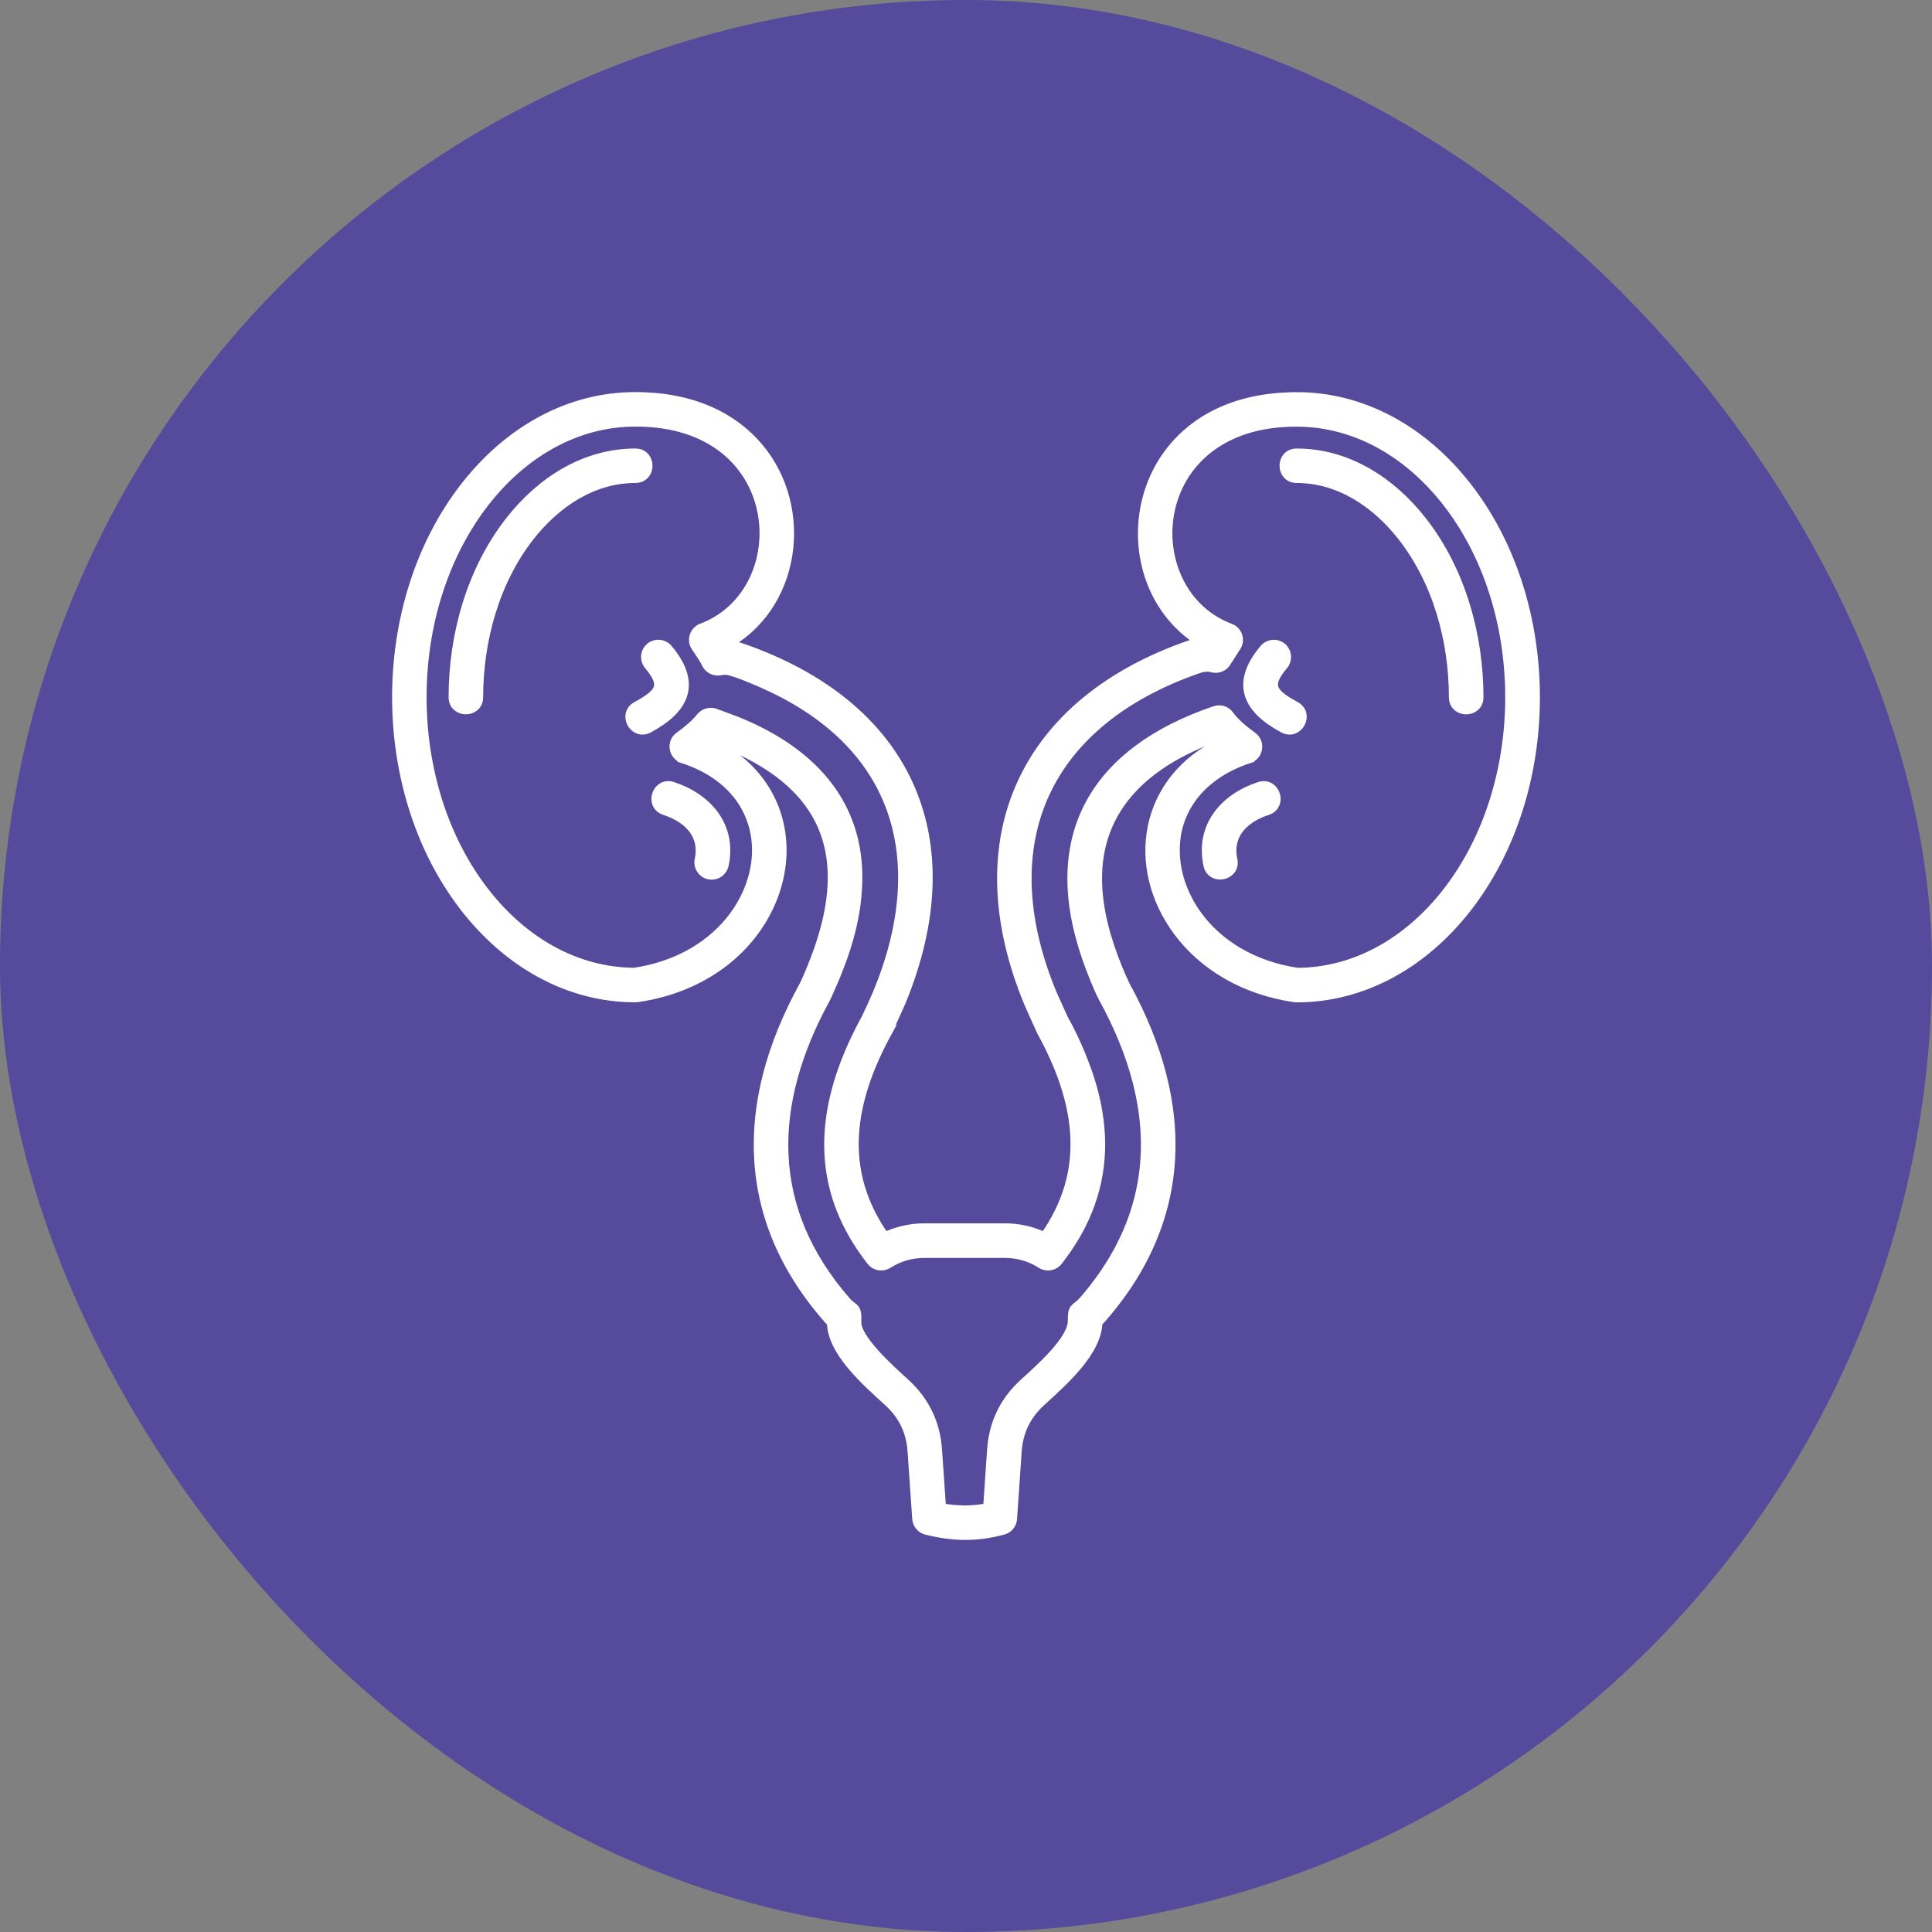
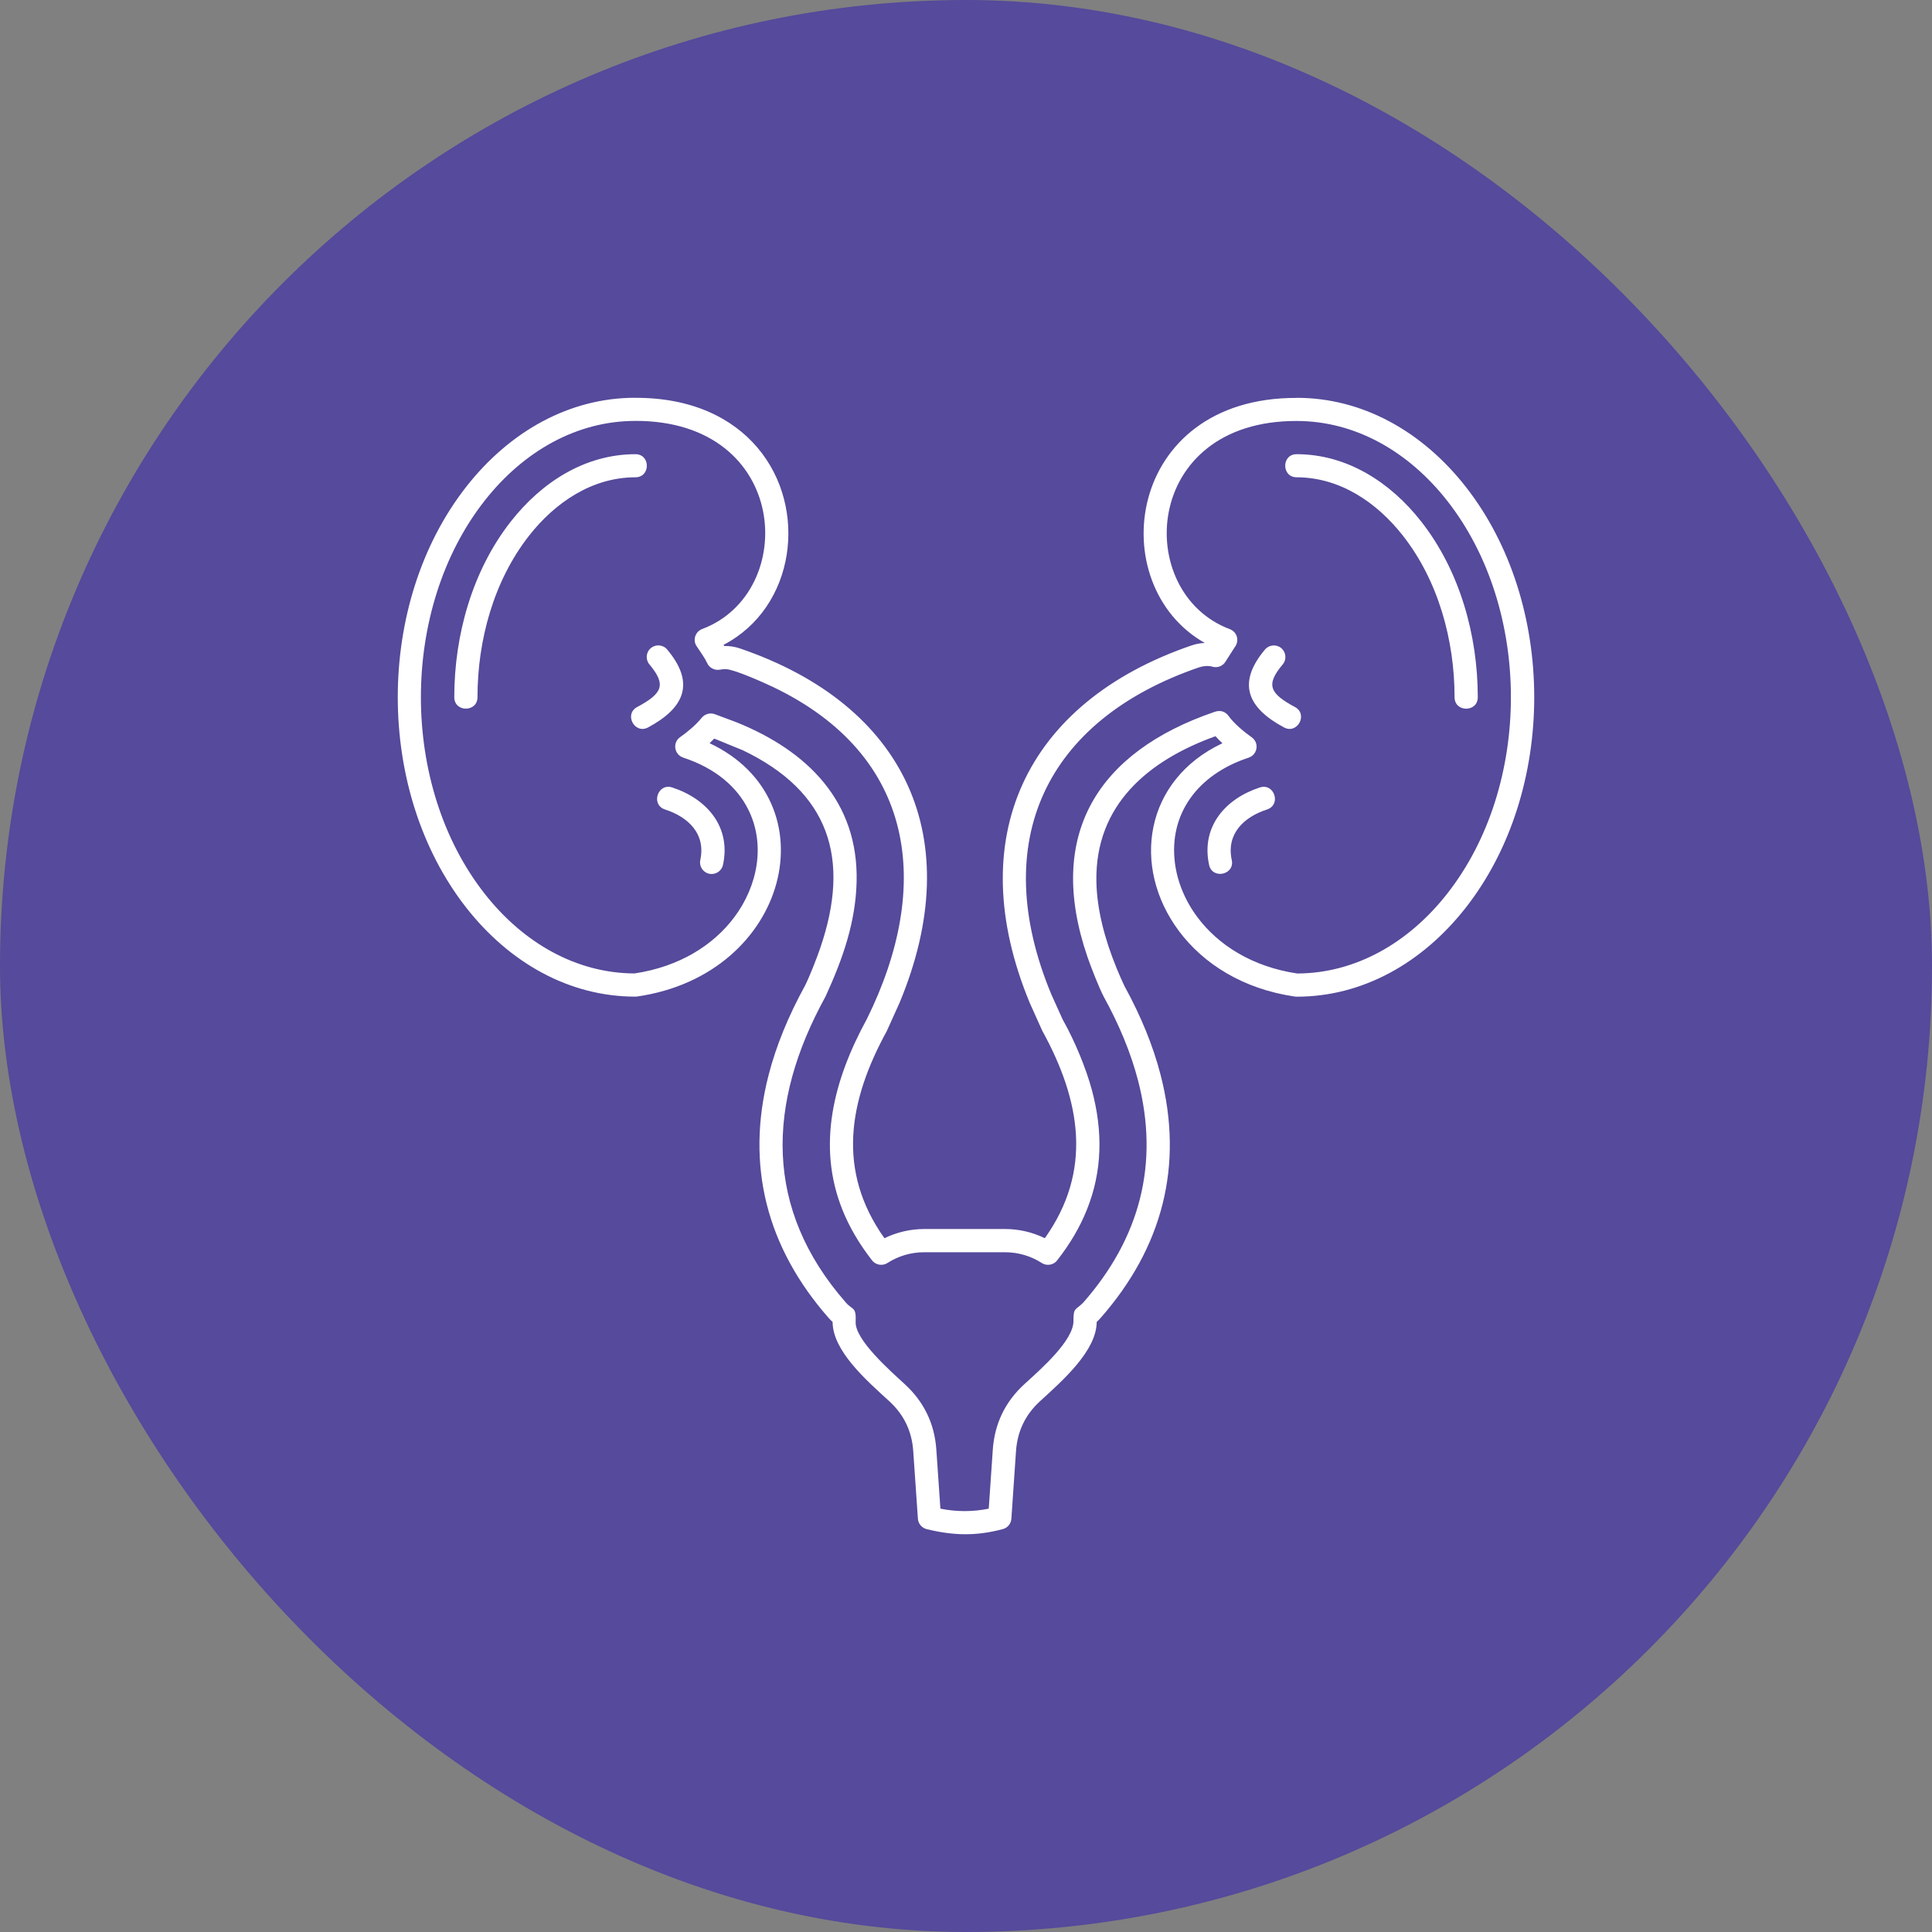
<svg xmlns="http://www.w3.org/2000/svg" width="68" height="68" viewBox="0 0 68 68" fill="none">
  <rect x="0" y="0" width="68" height="68" fill="#808080" stroke="none" />
  <rect width="68" height="68" rx="34" fill="#554A9B" />
  <mask id="path-2-outside-1_3021_414" maskUnits="userSpaceOnUse" x="13" y="13" width="42" height="42" fill="black">
    <rect fill="white" x="13" y="13" width="42" height="42" />
-     <path fill-rule="evenodd" clip-rule="evenodd" d="M25.181 25.145L25.908 25.416C28.417 26.425 30.216 28.203 30.15 31.028C30.116 32.449 29.672 33.727 29.065 35.053C29.06 35.065 29.055 35.075 29.049 35.087C26.987 38.835 26.878 42.547 29.774 45.848C30.011 46.118 30.141 45.985 30.116 46.526C30.088 47.151 31.323 48.24 31.84 48.714C32.519 49.335 32.893 50.107 32.956 51.023L33.099 53.1C33.665 53.214 34.235 53.215 34.801 53.1L34.943 51.023C35.007 50.107 35.379 49.335 36.059 48.714C36.642 48.182 37.793 47.176 37.783 46.486H37.782C37.782 46.01 37.849 46.127 38.126 45.848C40.119 43.578 40.816 40.961 40.056 38.032C39.808 37.078 39.407 36.097 38.851 35.086C38.677 34.754 38.398 34.039 38.275 33.68C36.796 29.373 38.639 26.463 42.742 25.058C42.946 24.983 43.128 25.037 43.25 25.21C43.422 25.454 43.791 25.764 44.053 25.948C44.331 26.141 44.262 26.565 43.947 26.667V26.668C42.141 27.261 41.133 28.663 41.354 30.38C41.439 31.037 41.708 31.696 42.145 32.282C42.874 33.258 44.069 34.027 45.661 34.264C47.716 34.255 49.58 33.184 50.937 31.454C53.926 27.646 53.926 21.435 50.937 17.626C49.575 15.89 47.701 14.817 45.636 14.817H45.641C40.192 14.8 39.875 20.863 43.285 22.144C43.541 22.239 43.637 22.553 43.454 22.786L43.148 23.265C43.053 23.444 42.845 23.522 42.66 23.462C42.525 23.425 42.346 23.44 42.207 23.487C36.804 25.337 34.766 29.622 37.005 35.003L37.402 35.882C37.848 36.671 38.233 37.632 38.43 38.362C38.821 39.816 38.802 41.22 38.251 42.587C38.009 43.19 37.666 43.774 37.223 44.342C37.1 44.522 36.852 44.572 36.667 44.453C36.281 44.206 35.84 44.075 35.372 44.075H32.53C32.062 44.075 31.621 44.206 31.235 44.453C31.05 44.572 30.804 44.522 30.679 44.342C30.238 43.774 29.895 43.189 29.653 42.587C28.738 40.313 29.343 37.999 30.514 35.86C32.829 31.171 32.231 26.585 27.211 24.181C26.907 24.036 25.876 23.573 25.567 23.553C25.491 23.548 25.416 23.555 25.344 23.569C25.151 23.608 24.96 23.503 24.885 23.328C24.771 23.083 24.509 22.756 24.476 22.664C24.397 22.454 24.502 22.219 24.713 22.14C28.123 20.861 27.805 14.797 22.357 14.814V14.815C20.294 14.815 18.417 15.89 17.056 17.625C14.067 21.433 14.067 27.644 17.056 31.453C18.412 33.183 20.279 34.254 22.332 34.262C23.924 34.025 25.119 33.256 25.847 32.28C26.672 31.176 26.95 29.723 26.337 28.493C25.946 27.707 25.195 27.042 24.046 26.665V26.663C23.73 26.561 23.662 26.136 23.939 25.944C24.196 25.766 24.507 25.504 24.693 25.268C24.808 25.127 25.007 25.07 25.18 25.145L25.181 25.145ZM29.304 46.527C29.254 46.482 29.207 46.435 29.162 46.383C26.99 43.91 26.23 41.019 27.055 37.827C27.319 36.808 27.745 35.765 28.329 34.701C28.494 34.377 28.746 33.728 28.868 33.373C29.954 30.208 29.184 27.863 26.145 26.407L25.139 25.996C25.087 26.051 25.032 26.105 24.975 26.158C29.286 28.187 27.791 34.306 22.416 35.075C22.397 35.078 22.377 35.078 22.359 35.078C20.032 35.078 17.931 33.884 16.416 31.954C13.195 27.848 13.195 21.23 16.416 17.125C17.931 15.194 20.031 14 22.359 14V14.002C24.354 13.995 25.776 14.716 26.658 15.753C28.471 17.885 27.988 21.387 25.468 22.695C25.477 22.708 25.485 22.723 25.493 22.737C25.682 22.733 25.871 22.763 26.051 22.825C31.879 24.82 34.073 29.5 31.663 35.291L31.219 36.274H31.221C29.856 38.755 29.446 41.215 31.129 43.581C31.561 43.371 32.043 43.257 32.531 43.257H35.373C35.86 43.257 36.342 43.369 36.774 43.581C38.457 41.215 38.047 38.755 36.682 36.274L36.25 35.313C33.834 29.504 36.098 24.715 41.942 22.716C42.092 22.665 42.248 22.636 42.405 22.63C38.808 20.599 39.606 13.987 45.641 14.005V14.002C47.968 14.002 50.069 15.196 51.584 17.126C54.805 21.232 54.805 27.85 51.584 31.955C50.069 33.886 47.969 35.08 45.641 35.08C45.623 35.08 45.603 35.078 45.584 35.077C43.741 34.811 42.35 33.914 41.496 32.771C39.809 30.512 40.276 27.455 43.025 26.16C42.938 26.078 42.856 25.997 42.781 25.912C40.408 26.767 38.542 28.335 38.589 31.018C38.605 32.004 38.878 33.042 39.299 34.073C39.387 34.288 39.478 34.496 39.575 34.702C40.159 35.766 40.584 36.807 40.848 37.828C41.675 41.019 40.914 43.908 38.741 46.384C38.696 46.434 38.649 46.483 38.6 46.528C38.597 47.54 37.404 48.589 36.611 49.313C36.089 49.789 35.809 50.373 35.76 51.077L35.598 53.441C35.592 53.616 35.473 53.773 35.296 53.819C34.36 54.07 33.562 54.05 32.626 53.823C32.454 53.784 32.32 53.638 32.307 53.452L32.143 51.075C32.095 50.37 31.814 49.787 31.293 49.312C30.496 48.584 29.308 47.548 29.305 46.528L29.304 46.527ZM45.578 24.885C46.05 25.139 45.664 25.856 45.191 25.602C43.903 24.912 43.532 24.041 44.522 22.863C44.667 22.691 44.924 22.668 45.096 22.811C45.268 22.956 45.292 23.213 45.148 23.385C44.543 24.103 44.684 24.404 45.578 24.885ZM45.638 16.799C45.101 16.799 45.101 15.985 45.638 15.986C47.425 15.988 48.951 16.989 50.02 18.354C51.383 20.09 52.013 22.366 52.013 24.541C52.013 25.078 51.196 25.078 51.196 24.541C51.196 22.538 50.626 20.445 49.378 18.854C48.461 17.685 47.165 16.802 45.638 16.799ZM43.354 30.27C43.466 30.794 42.667 30.964 42.555 30.438C42.269 29.1 43.121 28.114 44.343 27.716C44.852 27.551 45.106 28.325 44.595 28.491C43.765 28.762 43.157 29.357 43.354 30.27ZM22.812 25.602C22.339 25.856 21.953 25.138 22.426 24.885C23.318 24.406 23.46 24.104 22.857 23.385C22.713 23.213 22.735 22.954 22.909 22.811C23.081 22.666 23.34 22.689 23.484 22.863C24.471 24.039 24.1 24.911 22.812 25.602ZM22.364 15.986C22.901 15.986 22.901 16.799 22.364 16.799C20.839 16.8 19.539 17.686 18.623 18.852C17.375 20.444 16.806 22.537 16.806 24.539C16.806 25.076 15.989 25.076 15.989 24.539C15.989 22.362 16.62 20.086 17.982 18.352C19.053 16.987 20.573 15.989 22.364 15.986ZM25.447 30.44C25.4 30.66 25.183 30.8 24.962 30.753C24.742 30.707 24.601 30.49 24.648 30.27C24.844 29.355 24.239 28.762 23.407 28.491C22.895 28.325 23.149 27.55 23.659 27.716C24.88 28.114 25.736 29.102 25.447 30.44Z" />
+     <path fill-rule="evenodd" clip-rule="evenodd" d="M25.181 25.145L25.908 25.416C28.417 26.425 30.216 28.203 30.15 31.028C30.116 32.449 29.672 33.727 29.065 35.053C29.06 35.065 29.055 35.075 29.049 35.087C26.987 38.835 26.878 42.547 29.774 45.848C30.011 46.118 30.141 45.985 30.116 46.526C30.088 47.151 31.323 48.24 31.84 48.714C32.519 49.335 32.893 50.107 32.956 51.023L33.099 53.1C33.665 53.214 34.235 53.215 34.801 53.1L34.943 51.023C35.007 50.107 35.379 49.335 36.059 48.714C36.642 48.182 37.793 47.176 37.783 46.486H37.782C37.782 46.01 37.849 46.127 38.126 45.848C40.119 43.578 40.816 40.961 40.056 38.032C39.808 37.078 39.407 36.097 38.851 35.086C38.677 34.754 38.398 34.039 38.275 33.68C36.796 29.373 38.639 26.463 42.742 25.058C42.946 24.983 43.128 25.037 43.25 25.21C43.422 25.454 43.791 25.764 44.053 25.948C44.331 26.141 44.262 26.565 43.947 26.667V26.668C42.141 27.261 41.133 28.663 41.354 30.38C41.439 31.037 41.708 31.696 42.145 32.282C42.874 33.258 44.069 34.027 45.661 34.264C47.716 34.255 49.58 33.184 50.937 31.454C53.926 27.646 53.926 21.435 50.937 17.626C49.575 15.89 47.701 14.817 45.636 14.817H45.641C40.192 14.8 39.875 20.863 43.285 22.144C43.541 22.239 43.637 22.553 43.454 22.786L43.148 23.265C43.053 23.444 42.845 23.522 42.66 23.462C42.525 23.425 42.346 23.44 42.207 23.487C36.804 25.337 34.766 29.622 37.005 35.003L37.402 35.882C37.848 36.671 38.233 37.632 38.43 38.362C38.821 39.816 38.802 41.22 38.251 42.587C38.009 43.19 37.666 43.774 37.223 44.342C37.1 44.522 36.852 44.572 36.667 44.453C36.281 44.206 35.84 44.075 35.372 44.075H32.53C32.062 44.075 31.621 44.206 31.235 44.453C31.05 44.572 30.804 44.522 30.679 44.342C30.238 43.774 29.895 43.189 29.653 42.587C28.738 40.313 29.343 37.999 30.514 35.86C32.829 31.171 32.231 26.585 27.211 24.181C26.907 24.036 25.876 23.573 25.567 23.553C25.491 23.548 25.416 23.555 25.344 23.569C25.151 23.608 24.96 23.503 24.885 23.328C24.771 23.083 24.509 22.756 24.476 22.664C24.397 22.454 24.502 22.219 24.713 22.14C28.123 20.861 27.805 14.797 22.357 14.814V14.815C20.294 14.815 18.417 15.89 17.056 17.625C14.067 21.433 14.067 27.644 17.056 31.453C18.412 33.183 20.279 34.254 22.332 34.262C23.924 34.025 25.119 33.256 25.847 32.28C26.672 31.176 26.95 29.723 26.337 28.493C25.946 27.707 25.195 27.042 24.046 26.665V26.663C23.73 26.561 23.662 26.136 23.939 25.944C24.196 25.766 24.507 25.504 24.693 25.268C24.808 25.127 25.007 25.07 25.18 25.145L25.181 25.145ZM29.304 46.527C29.254 46.482 29.207 46.435 29.162 46.383C26.99 43.91 26.23 41.019 27.055 37.827C27.319 36.808 27.745 35.765 28.329 34.701C28.494 34.377 28.746 33.728 28.868 33.373C29.954 30.208 29.184 27.863 26.145 26.407L25.139 25.996C25.087 26.051 25.032 26.105 24.975 26.158C29.286 28.187 27.791 34.306 22.416 35.075C22.397 35.078 22.377 35.078 22.359 35.078C20.032 35.078 17.931 33.884 16.416 31.954C13.195 27.848 13.195 21.23 16.416 17.125C17.931 15.194 20.031 14 22.359 14V14.002C24.354 13.995 25.776 14.716 26.658 15.753C28.471 17.885 27.988 21.387 25.468 22.695C25.477 22.708 25.485 22.723 25.493 22.737C25.682 22.733 25.871 22.763 26.051 22.825C31.879 24.82 34.073 29.5 31.663 35.291L31.219 36.274H31.221C29.856 38.755 29.446 41.215 31.129 43.581C31.561 43.371 32.043 43.257 32.531 43.257H35.373C35.86 43.257 36.342 43.369 36.774 43.581C38.457 41.215 38.047 38.755 36.682 36.274L36.25 35.313C33.834 29.504 36.098 24.715 41.942 22.716C42.092 22.665 42.248 22.636 42.405 22.63C38.808 20.599 39.606 13.987 45.641 14.005V14.002C47.968 14.002 50.069 15.196 51.584 17.126C54.805 21.232 54.805 27.85 51.584 31.955C50.069 33.886 47.969 35.08 45.641 35.08C45.623 35.08 45.603 35.078 45.584 35.077C43.741 34.811 42.35 33.914 41.496 32.771C39.809 30.512 40.276 27.455 43.025 26.16C42.938 26.078 42.856 25.997 42.781 25.912C40.408 26.767 38.542 28.335 38.589 31.018C38.605 32.004 38.878 33.042 39.299 34.073C39.387 34.288 39.478 34.496 39.575 34.702C40.159 35.766 40.584 36.807 40.848 37.828C41.675 41.019 40.914 43.908 38.741 46.384C38.696 46.434 38.649 46.483 38.6 46.528C38.597 47.54 37.404 48.589 36.611 49.313C36.089 49.789 35.809 50.373 35.76 51.077L35.598 53.441C35.592 53.616 35.473 53.773 35.296 53.819C34.36 54.07 33.562 54.05 32.626 53.823C32.454 53.784 32.32 53.638 32.307 53.452L32.143 51.075C32.095 50.37 31.814 49.787 31.293 49.312C30.496 48.584 29.308 47.548 29.305 46.528L29.304 46.527ZM45.578 24.885C46.05 25.139 45.664 25.856 45.191 25.602C43.903 24.912 43.532 24.041 44.522 22.863C44.667 22.691 44.924 22.668 45.096 22.811C45.268 22.956 45.292 23.213 45.148 23.385C44.543 24.103 44.684 24.404 45.578 24.885ZM45.638 16.799C45.101 16.799 45.101 15.985 45.638 15.986C47.425 15.988 48.951 16.989 50.02 18.354C51.383 20.09 52.013 22.366 52.013 24.541C52.013 25.078 51.196 25.078 51.196 24.541C51.196 22.538 50.626 20.445 49.378 18.854C48.461 17.685 47.165 16.802 45.638 16.799ZM43.354 30.27C43.466 30.794 42.667 30.964 42.555 30.438C42.269 29.1 43.121 28.114 44.343 27.716C44.852 27.551 45.106 28.325 44.595 28.491C43.765 28.762 43.157 29.357 43.354 30.27ZM22.812 25.602C22.339 25.856 21.953 25.138 22.426 24.885C22.713 23.213 22.735 22.954 22.909 22.811C23.081 22.666 23.34 22.689 23.484 22.863C24.471 24.039 24.1 24.911 22.812 25.602ZM22.364 15.986C22.901 15.986 22.901 16.799 22.364 16.799C20.839 16.8 19.539 17.686 18.623 18.852C17.375 20.444 16.806 22.537 16.806 24.539C16.806 25.076 15.989 25.076 15.989 24.539C15.989 22.362 16.62 20.086 17.982 18.352C19.053 16.987 20.573 15.989 22.364 15.986ZM25.447 30.44C25.4 30.66 25.183 30.8 24.962 30.753C24.742 30.707 24.601 30.49 24.648 30.27C24.844 29.355 24.239 28.762 23.407 28.491C22.895 28.325 23.149 27.55 23.659 27.716C24.88 28.114 25.736 29.102 25.447 30.44Z" />
  </mask>
  <path fill-rule="evenodd" clip-rule="evenodd" d="M25.181 25.145L25.908 25.416C28.417 26.425 30.216 28.203 30.15 31.028C30.116 32.449 29.672 33.727 29.065 35.053C29.06 35.065 29.055 35.075 29.049 35.087C26.987 38.835 26.878 42.547 29.774 45.848C30.011 46.118 30.141 45.985 30.116 46.526C30.088 47.151 31.323 48.24 31.84 48.714C32.519 49.335 32.893 50.107 32.956 51.023L33.099 53.1C33.665 53.214 34.235 53.215 34.801 53.1L34.943 51.023C35.007 50.107 35.379 49.335 36.059 48.714C36.642 48.182 37.793 47.176 37.783 46.486H37.782C37.782 46.01 37.849 46.127 38.126 45.848C40.119 43.578 40.816 40.961 40.056 38.032C39.808 37.078 39.407 36.097 38.851 35.086C38.677 34.754 38.398 34.039 38.275 33.68C36.796 29.373 38.639 26.463 42.742 25.058C42.946 24.983 43.128 25.037 43.25 25.21C43.422 25.454 43.791 25.764 44.053 25.948C44.331 26.141 44.262 26.565 43.947 26.667V26.668C42.141 27.261 41.133 28.663 41.354 30.38C41.439 31.037 41.708 31.696 42.145 32.282C42.874 33.258 44.069 34.027 45.661 34.264C47.716 34.255 49.58 33.184 50.937 31.454C53.926 27.646 53.926 21.435 50.937 17.626C49.575 15.89 47.701 14.817 45.636 14.817H45.641C40.192 14.8 39.875 20.863 43.285 22.144C43.541 22.239 43.637 22.553 43.454 22.786L43.148 23.265C43.053 23.444 42.845 23.522 42.66 23.462C42.525 23.425 42.346 23.44 42.207 23.487C36.804 25.337 34.766 29.622 37.005 35.003L37.402 35.882C37.848 36.671 38.233 37.632 38.43 38.362C38.821 39.816 38.802 41.22 38.251 42.587C38.009 43.19 37.666 43.774 37.223 44.342C37.1 44.522 36.852 44.572 36.667 44.453C36.281 44.206 35.84 44.075 35.372 44.075H32.53C32.062 44.075 31.621 44.206 31.235 44.453C31.05 44.572 30.804 44.522 30.679 44.342C30.238 43.774 29.895 43.189 29.653 42.587C28.738 40.313 29.343 37.999 30.514 35.86C32.829 31.171 32.231 26.585 27.211 24.181C26.907 24.036 25.876 23.573 25.567 23.553C25.491 23.548 25.416 23.555 25.344 23.569C25.151 23.608 24.96 23.503 24.885 23.328C24.771 23.083 24.509 22.756 24.476 22.664C24.397 22.454 24.502 22.219 24.713 22.14C28.123 20.861 27.805 14.797 22.357 14.814V14.815C20.294 14.815 18.417 15.89 17.056 17.625C14.067 21.433 14.067 27.644 17.056 31.453C18.412 33.183 20.279 34.254 22.332 34.262C23.924 34.025 25.119 33.256 25.847 32.28C26.672 31.176 26.95 29.723 26.337 28.493C25.946 27.707 25.195 27.042 24.046 26.665V26.663C23.73 26.561 23.662 26.136 23.939 25.944C24.196 25.766 24.507 25.504 24.693 25.268C24.808 25.127 25.007 25.07 25.18 25.145L25.181 25.145ZM29.304 46.527C29.254 46.482 29.207 46.435 29.162 46.383C26.99 43.91 26.23 41.019 27.055 37.827C27.319 36.808 27.745 35.765 28.329 34.701C28.494 34.377 28.746 33.728 28.868 33.373C29.954 30.208 29.184 27.863 26.145 26.407L25.139 25.996C25.087 26.051 25.032 26.105 24.975 26.158C29.286 28.187 27.791 34.306 22.416 35.075C22.397 35.078 22.377 35.078 22.359 35.078C20.032 35.078 17.931 33.884 16.416 31.954C13.195 27.848 13.195 21.23 16.416 17.125C17.931 15.194 20.031 14 22.359 14V14.002C24.354 13.995 25.776 14.716 26.658 15.753C28.471 17.885 27.988 21.387 25.468 22.695C25.477 22.708 25.485 22.723 25.493 22.737C25.682 22.733 25.871 22.763 26.051 22.825C31.879 24.82 34.073 29.5 31.663 35.291L31.219 36.274H31.221C29.856 38.755 29.446 41.215 31.129 43.581C31.561 43.371 32.043 43.257 32.531 43.257H35.373C35.86 43.257 36.342 43.369 36.774 43.581C38.457 41.215 38.047 38.755 36.682 36.274L36.25 35.313C33.834 29.504 36.098 24.715 41.942 22.716C42.092 22.665 42.248 22.636 42.405 22.63C38.808 20.599 39.606 13.987 45.641 14.005V14.002C47.968 14.002 50.069 15.196 51.584 17.126C54.805 21.232 54.805 27.85 51.584 31.955C50.069 33.886 47.969 35.08 45.641 35.08C45.623 35.08 45.603 35.078 45.584 35.077C43.741 34.811 42.35 33.914 41.496 32.771C39.809 30.512 40.276 27.455 43.025 26.16C42.938 26.078 42.856 25.997 42.781 25.912C40.408 26.767 38.542 28.335 38.589 31.018C38.605 32.004 38.878 33.042 39.299 34.073C39.387 34.288 39.478 34.496 39.575 34.702C40.159 35.766 40.584 36.807 40.848 37.828C41.675 41.019 40.914 43.908 38.741 46.384C38.696 46.434 38.649 46.483 38.6 46.528C38.597 47.54 37.404 48.589 36.611 49.313C36.089 49.789 35.809 50.373 35.76 51.077L35.598 53.441C35.592 53.616 35.473 53.773 35.296 53.819C34.36 54.07 33.562 54.05 32.626 53.823C32.454 53.784 32.32 53.638 32.307 53.452L32.143 51.075C32.095 50.37 31.814 49.787 31.293 49.312C30.496 48.584 29.308 47.548 29.305 46.528L29.304 46.527ZM45.578 24.885C46.05 25.139 45.664 25.856 45.191 25.602C43.903 24.912 43.532 24.041 44.522 22.863C44.667 22.691 44.924 22.668 45.096 22.811C45.268 22.956 45.292 23.213 45.148 23.385C44.543 24.103 44.684 24.404 45.578 24.885ZM45.638 16.799C45.101 16.799 45.101 15.985 45.638 15.986C47.425 15.988 48.951 16.989 50.02 18.354C51.383 20.09 52.013 22.366 52.013 24.541C52.013 25.078 51.196 25.078 51.196 24.541C51.196 22.538 50.626 20.445 49.378 18.854C48.461 17.685 47.165 16.802 45.638 16.799ZM43.354 30.27C43.466 30.794 42.667 30.964 42.555 30.438C42.269 29.1 43.121 28.114 44.343 27.716C44.852 27.551 45.106 28.325 44.595 28.491C43.765 28.762 43.157 29.357 43.354 30.27ZM22.812 25.602C22.339 25.856 21.953 25.138 22.426 24.885C23.318 24.406 23.46 24.104 22.857 23.385C22.713 23.213 22.735 22.954 22.909 22.811C23.081 22.666 23.34 22.689 23.484 22.863C24.471 24.039 24.1 24.911 22.812 25.602ZM22.364 15.986C22.901 15.986 22.901 16.799 22.364 16.799C20.839 16.8 19.539 17.686 18.623 18.852C17.375 20.444 16.806 22.537 16.806 24.539C16.806 25.076 15.989 25.076 15.989 24.539C15.989 22.362 16.62 20.086 17.982 18.352C19.053 16.987 20.573 15.989 22.364 15.986ZM25.447 30.44C25.4 30.66 25.183 30.8 24.962 30.753C24.742 30.707 24.601 30.49 24.648 30.27C24.844 29.355 24.239 28.762 23.407 28.491C22.895 28.325 23.149 27.55 23.659 27.716C24.88 28.114 25.736 29.102 25.447 30.44Z" fill="white" />
-   <path fill-rule="evenodd" clip-rule="evenodd" d="M25.181 25.145L25.908 25.416C28.417 26.425 30.216 28.203 30.15 31.028C30.116 32.449 29.672 33.727 29.065 35.053C29.06 35.065 29.055 35.075 29.049 35.087C26.987 38.835 26.878 42.547 29.774 45.848C30.011 46.118 30.141 45.985 30.116 46.526C30.088 47.151 31.323 48.24 31.84 48.714C32.519 49.335 32.893 50.107 32.956 51.023L33.099 53.1C33.665 53.214 34.235 53.215 34.801 53.1L34.943 51.023C35.007 50.107 35.379 49.335 36.059 48.714C36.642 48.182 37.793 47.176 37.783 46.486H37.782C37.782 46.01 37.849 46.127 38.126 45.848C40.119 43.578 40.816 40.961 40.056 38.032C39.808 37.078 39.407 36.097 38.851 35.086C38.677 34.754 38.398 34.039 38.275 33.68C36.796 29.373 38.639 26.463 42.742 25.058C42.946 24.983 43.128 25.037 43.25 25.21C43.422 25.454 43.791 25.764 44.053 25.948C44.331 26.141 44.262 26.565 43.947 26.667V26.668C42.141 27.261 41.133 28.663 41.354 30.38C41.439 31.037 41.708 31.696 42.145 32.282C42.874 33.258 44.069 34.027 45.661 34.264C47.716 34.255 49.58 33.184 50.937 31.454C53.926 27.646 53.926 21.435 50.937 17.626C49.575 15.89 47.701 14.817 45.636 14.817H45.641C40.192 14.8 39.875 20.863 43.285 22.144C43.541 22.239 43.637 22.553 43.454 22.786L43.148 23.265C43.053 23.444 42.845 23.522 42.66 23.462C42.525 23.425 42.346 23.44 42.207 23.487C36.804 25.337 34.766 29.622 37.005 35.003L37.402 35.882C37.848 36.671 38.233 37.632 38.43 38.362C38.821 39.816 38.802 41.22 38.251 42.587C38.009 43.19 37.666 43.774 37.223 44.342C37.1 44.522 36.852 44.572 36.667 44.453C36.281 44.206 35.84 44.075 35.372 44.075H32.53C32.062 44.075 31.621 44.206 31.235 44.453C31.05 44.572 30.804 44.522 30.679 44.342C30.238 43.774 29.895 43.189 29.653 42.587C28.738 40.313 29.343 37.999 30.514 35.86C32.829 31.171 32.231 26.585 27.211 24.181C26.907 24.036 25.876 23.573 25.567 23.553C25.491 23.548 25.416 23.555 25.344 23.569C25.151 23.608 24.96 23.503 24.885 23.328C24.771 23.083 24.509 22.756 24.476 22.664C24.397 22.454 24.502 22.219 24.713 22.14C28.123 20.861 27.805 14.797 22.357 14.814V14.815C20.294 14.815 18.417 15.89 17.056 17.625C14.067 21.433 14.067 27.644 17.056 31.453C18.412 33.183 20.279 34.254 22.332 34.262C23.924 34.025 25.119 33.256 25.847 32.28C26.672 31.176 26.95 29.723 26.337 28.493C25.946 27.707 25.195 27.042 24.046 26.665V26.663C23.73 26.561 23.662 26.136 23.939 25.944C24.196 25.766 24.507 25.504 24.693 25.268C24.808 25.127 25.007 25.07 25.18 25.145L25.181 25.145ZM29.304 46.527C29.254 46.482 29.207 46.435 29.162 46.383C26.99 43.91 26.23 41.019 27.055 37.827C27.319 36.808 27.745 35.765 28.329 34.701C28.494 34.377 28.746 33.728 28.868 33.373C29.954 30.208 29.184 27.863 26.145 26.407L25.139 25.996C25.087 26.051 25.032 26.105 24.975 26.158C29.286 28.187 27.791 34.306 22.416 35.075C22.397 35.078 22.377 35.078 22.359 35.078C20.032 35.078 17.931 33.884 16.416 31.954C13.195 27.848 13.195 21.23 16.416 17.125C17.931 15.194 20.031 14 22.359 14V14.002C24.354 13.995 25.776 14.716 26.658 15.753C28.471 17.885 27.988 21.387 25.468 22.695C25.477 22.708 25.485 22.723 25.493 22.737C25.682 22.733 25.871 22.763 26.051 22.825C31.879 24.82 34.073 29.5 31.663 35.291L31.219 36.274H31.221C29.856 38.755 29.446 41.215 31.129 43.581C31.561 43.371 32.043 43.257 32.531 43.257H35.373C35.86 43.257 36.342 43.369 36.774 43.581C38.457 41.215 38.047 38.755 36.682 36.274L36.25 35.313C33.834 29.504 36.098 24.715 41.942 22.716C42.092 22.665 42.248 22.636 42.405 22.63C38.808 20.599 39.606 13.987 45.641 14.005V14.002C47.968 14.002 50.069 15.196 51.584 17.126C54.805 21.232 54.805 27.85 51.584 31.955C50.069 33.886 47.969 35.08 45.641 35.08C45.623 35.08 45.603 35.078 45.584 35.077C43.741 34.811 42.35 33.914 41.496 32.771C39.809 30.512 40.276 27.455 43.025 26.16C42.938 26.078 42.856 25.997 42.781 25.912C40.408 26.767 38.542 28.335 38.589 31.018C38.605 32.004 38.878 33.042 39.299 34.073C39.387 34.288 39.478 34.496 39.575 34.702C40.159 35.766 40.584 36.807 40.848 37.828C41.675 41.019 40.914 43.908 38.741 46.384C38.696 46.434 38.649 46.483 38.6 46.528C38.597 47.54 37.404 48.589 36.611 49.313C36.089 49.789 35.809 50.373 35.76 51.077L35.598 53.441C35.592 53.616 35.473 53.773 35.296 53.819C34.36 54.07 33.562 54.05 32.626 53.823C32.454 53.784 32.32 53.638 32.307 53.452L32.143 51.075C32.095 50.37 31.814 49.787 31.293 49.312C30.496 48.584 29.308 47.548 29.305 46.528L29.304 46.527ZM45.578 24.885C46.05 25.139 45.664 25.856 45.191 25.602C43.903 24.912 43.532 24.041 44.522 22.863C44.667 22.691 44.924 22.668 45.096 22.811C45.268 22.956 45.292 23.213 45.148 23.385C44.543 24.103 44.684 24.404 45.578 24.885ZM45.638 16.799C45.101 16.799 45.101 15.985 45.638 15.986C47.425 15.988 48.951 16.989 50.02 18.354C51.383 20.09 52.013 22.366 52.013 24.541C52.013 25.078 51.196 25.078 51.196 24.541C51.196 22.538 50.626 20.445 49.378 18.854C48.461 17.685 47.165 16.802 45.638 16.799ZM43.354 30.27C43.466 30.794 42.667 30.964 42.555 30.438C42.269 29.1 43.121 28.114 44.343 27.716C44.852 27.551 45.106 28.325 44.595 28.491C43.765 28.762 43.157 29.357 43.354 30.27ZM22.812 25.602C22.339 25.856 21.953 25.138 22.426 24.885C23.318 24.406 23.46 24.104 22.857 23.385C22.713 23.213 22.735 22.954 22.909 22.811C23.081 22.666 23.34 22.689 23.484 22.863C24.471 24.039 24.1 24.911 22.812 25.602ZM22.364 15.986C22.901 15.986 22.901 16.799 22.364 16.799C20.839 16.8 19.539 17.686 18.623 18.852C17.375 20.444 16.806 22.537 16.806 24.539C16.806 25.076 15.989 25.076 15.989 24.539C15.989 22.362 16.62 20.086 17.982 18.352C19.053 16.987 20.573 15.989 22.364 15.986ZM25.447 30.44C25.4 30.66 25.183 30.8 24.962 30.753C24.742 30.707 24.601 30.49 24.648 30.27C24.844 29.355 24.239 28.762 23.407 28.491C22.895 28.325 23.149 27.55 23.659 27.716C24.88 28.114 25.736 29.102 25.447 30.44Z" stroke="white" stroke-width="0.4" mask="url(#path-2-outside-1_3021_414)" />
</svg>